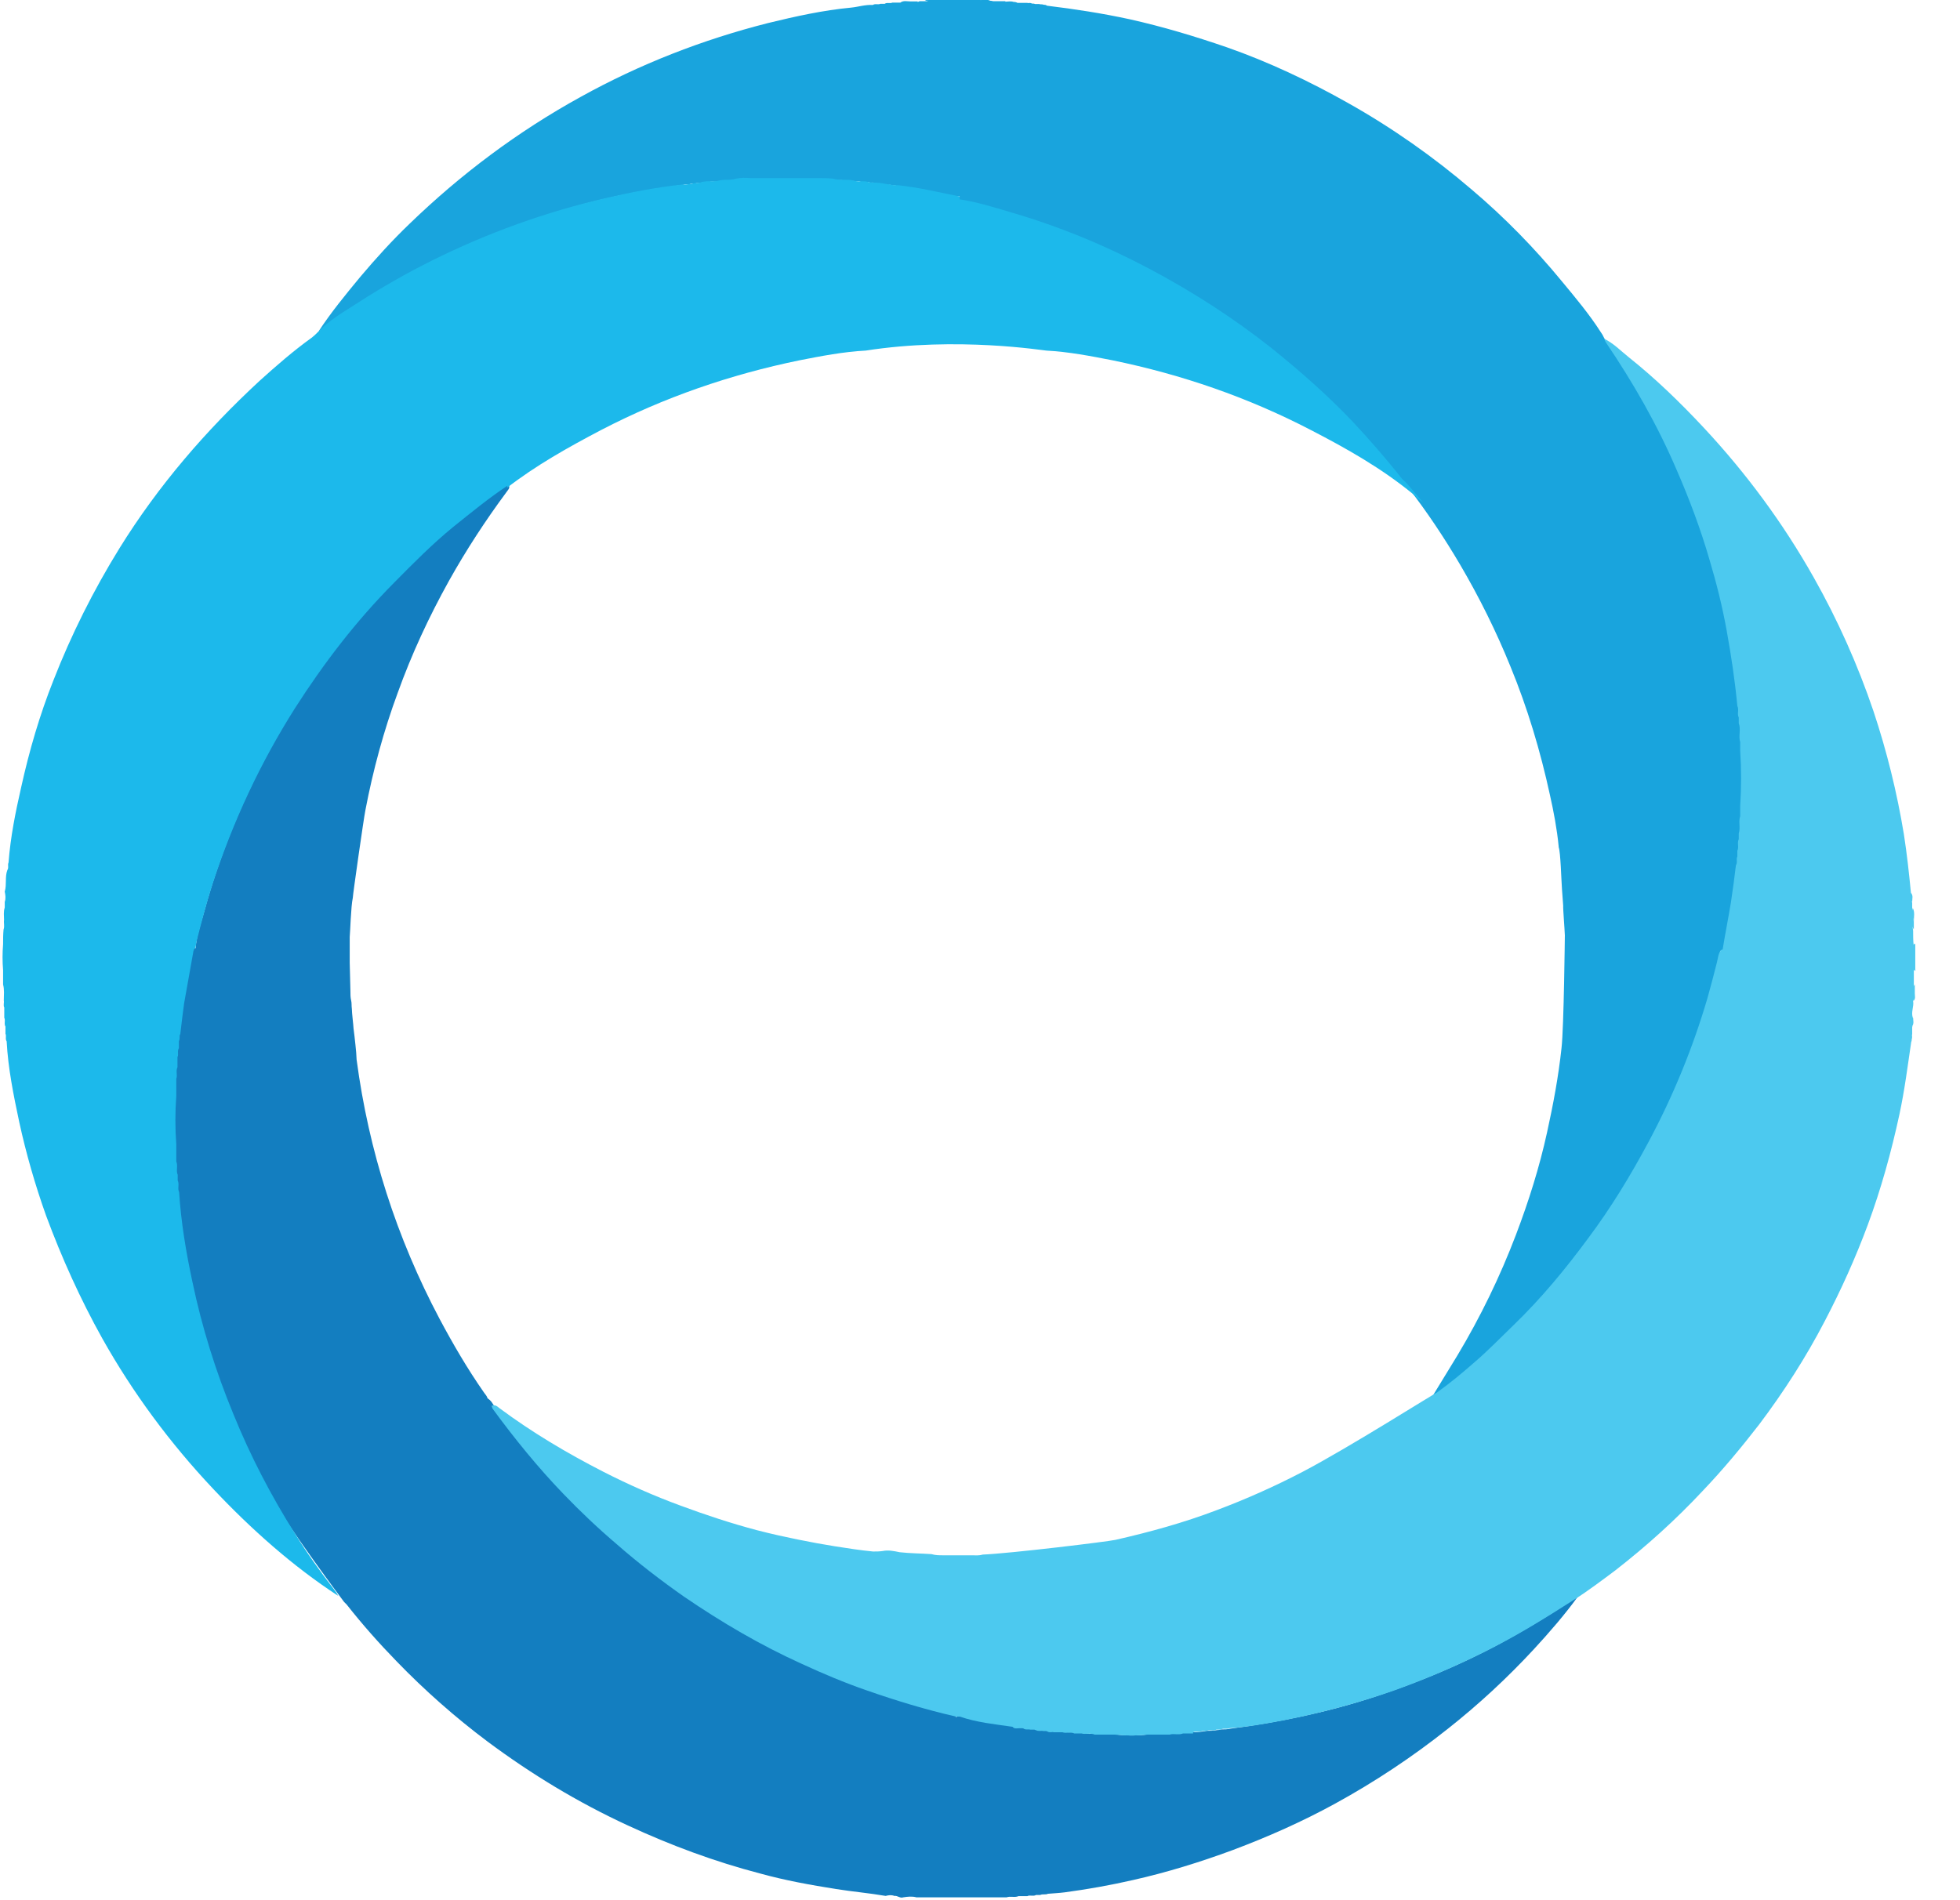
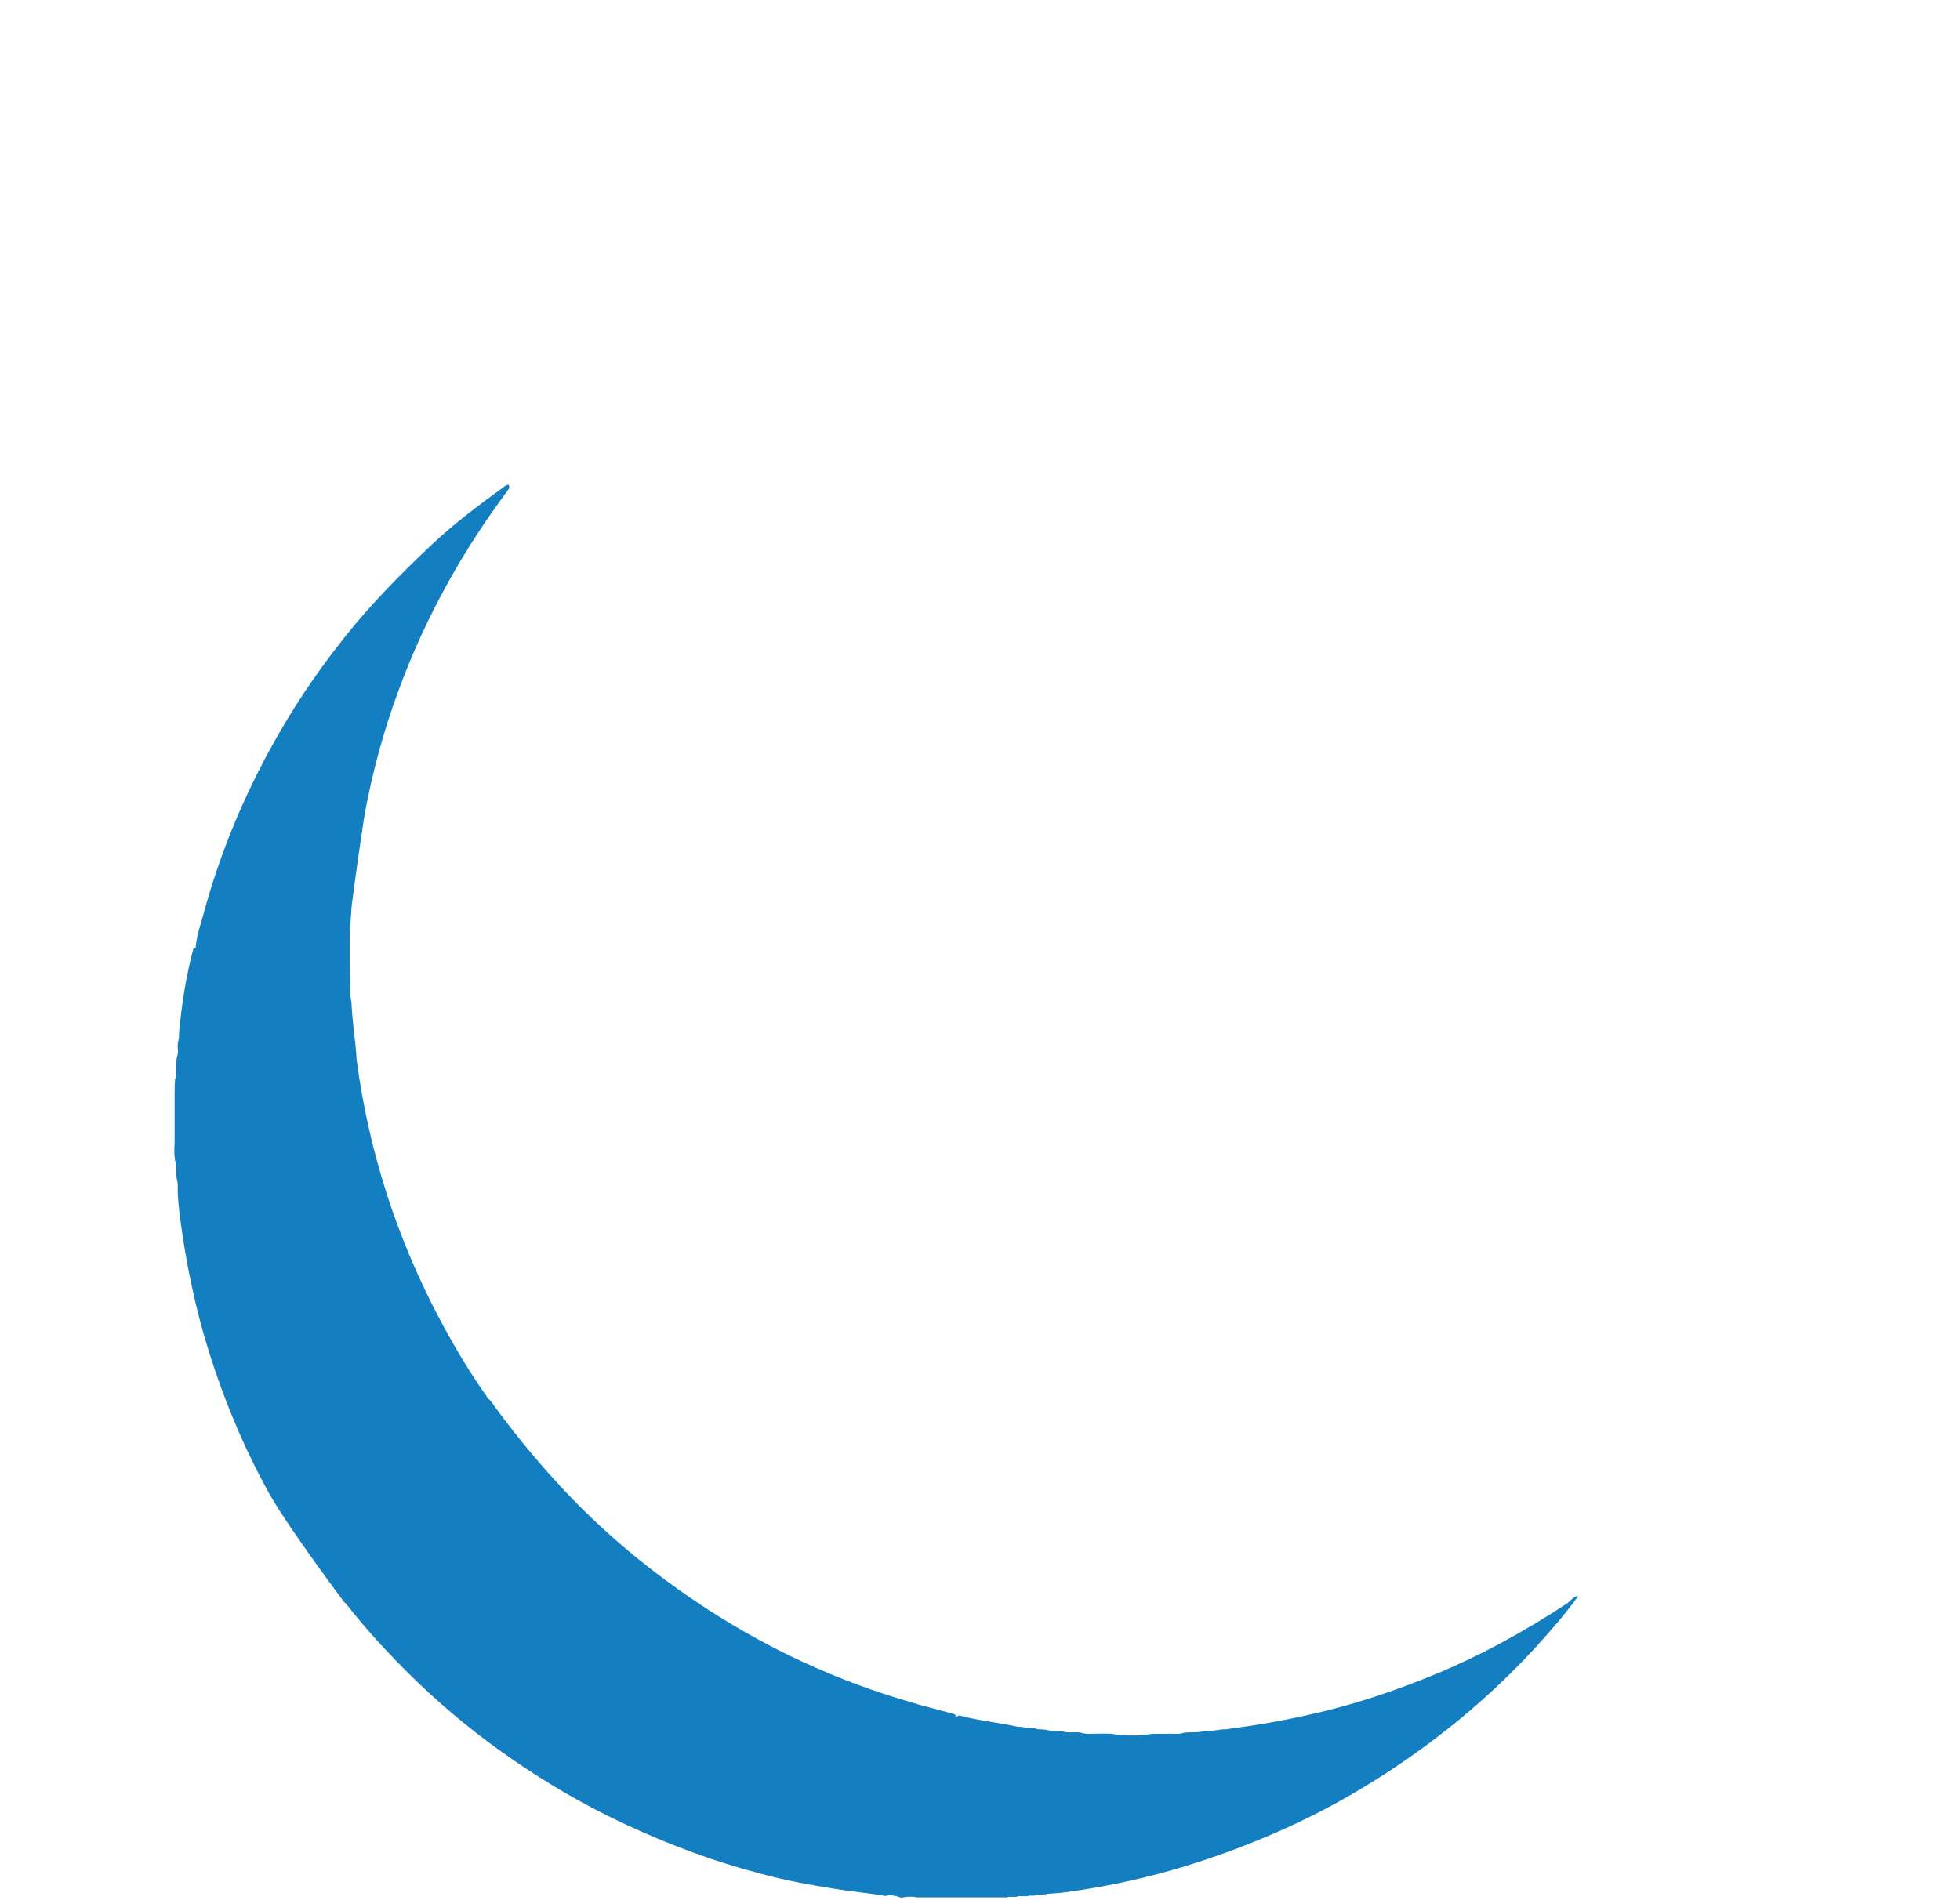
<svg xmlns="http://www.w3.org/2000/svg" width="33" height="32" viewBox="0 0 33 32" fill="none">
  <path d="M26.383 27.004C26.019 27.244 25.643 27.468 25.259 27.676C24.583 28.04 23.879 28.332 23.151 28.572C22.359 28.832 21.539 29.004 20.711 29.112C20.667 29.124 20.615 29.124 20.563 29.124C20.539 29.132 20.511 29.136 20.487 29.136C20.431 29.148 20.371 29.148 20.315 29.148C20.291 29.156 20.263 29.16 20.239 29.16C20.187 29.172 20.135 29.172 20.087 29.172C20.031 29.172 19.971 29.172 19.919 29.184C19.843 29.208 19.767 29.196 19.687 29.196C19.567 29.204 19.443 29.188 19.331 29.208C19.147 29.232 18.967 29.232 18.784 29.208C18.675 29.188 18.559 29.196 18.451 29.196C18.375 29.196 18.299 29.208 18.22 29.184C18.18 29.172 18.143 29.172 18.099 29.172C18.035 29.172 17.963 29.18 17.899 29.16C17.855 29.148 17.811 29.148 17.764 29.148C17.72 29.148 17.68 29.148 17.636 29.136C17.616 29.128 17.596 29.128 17.579 29.128C17.527 29.12 17.476 29.128 17.431 29.108C17.412 29.1 17.387 29.1 17.36 29.1C17.316 29.1 17.271 29.1 17.232 29.088C17.212 29.08 17.192 29.08 17.175 29.08C17.131 29.08 17.091 29.072 17.047 29.06C16.759 29.004 16.468 28.972 16.18 28.896C16.155 28.888 16.123 28.888 16.104 28.916C16.099 28.916 16.099 28.916 16.096 28.92C16.096 28.856 16.044 28.86 15.999 28.848C15.768 28.784 15.531 28.728 15.303 28.656C14.108 28.308 12.984 27.792 11.936 27.116C10.992 26.504 10.132 25.796 9.372 24.96C8.988 24.54 8.636 24.108 8.304 23.652C8.28 23.612 8.26 23.584 8.22 23.556C8.216 23.552 8.212 23.548 8.208 23.548C8.2 23.508 8.164 23.476 8.144 23.444C7.868 23.048 7.628 22.636 7.404 22.216C6.676 20.844 6.208 19.38 6.004 17.844C6.004 17.82 6 17.796 6 17.776C6.004 17.772 5.972 17.464 5.952 17.316C5.952 17.28 5.924 17.056 5.924 16.988C5.916 16.936 5.924 16.892 5.912 16.848C5.9 16.796 5.9 16.748 5.9 16.696C5.9 16.612 5.888 16.284 5.888 16.212C5.888 16.064 5.888 15.924 5.888 15.78C5.896 15.712 5.908 15.264 5.94 15.12C5.94 15.068 6.124 13.78 6.152 13.644C6.28 12.972 6.46 12.308 6.696 11.668C6.932 11.012 7.22 10.392 7.56 9.78C7.848 9.264 8.172 8.768 8.524 8.292C8.548 8.252 8.596 8.224 8.564 8.164C8.52 8.164 8.488 8.196 8.456 8.22C8.036 8.524 7.624 8.836 7.248 9.192C6.724 9.688 6.212 10.208 5.764 10.78C5.296 11.372 4.884 11.992 4.524 12.66C4.056 13.524 3.688 14.428 3.432 15.372C3.376 15.572 3.308 15.768 3.292 15.972C3.288 15.968 3.288 15.964 3.284 15.964C3.272 15.972 3.26 15.976 3.252 15.988C3.132 16.444 3.06 16.908 3.016 17.38C3.016 17.432 3.016 17.476 3.004 17.52C2.992 17.56 2.992 17.604 2.992 17.64C3 17.696 3 17.748 2.98 17.8C2.968 17.856 2.968 17.908 2.968 17.964C2.968 18.032 2.976 18.104 2.948 18.172C2.94 18.272 2.94 18.368 2.94 18.464C2.94 18.724 2.94 18.992 2.94 19.252C2.932 19.352 2.932 19.448 2.948 19.544C2.972 19.62 2.968 19.696 2.968 19.772C2.968 19.804 2.976 19.84 2.98 19.872C3 19.936 2.992 20 2.992 20.064C3 20.304 3.036 20.536 3.068 20.768C3.184 21.548 3.36 22.32 3.616 23.064C3.86 23.784 4.16 24.48 4.528 25.144C4.868 25.748 5.792 26.976 5.792 26.976C5.792 26.976 5.828 27.012 5.836 27.02C6.1 27.356 6.384 27.676 6.68 27.98C7.152 28.468 7.664 28.92 8.208 29.328C8.944 29.876 9.728 30.352 10.568 30.74C11.292 31.076 12.036 31.352 12.804 31.552C13.224 31.668 13.648 31.744 14.076 31.812C14.352 31.856 14.632 31.88 14.912 31.928C14.956 31.916 15.008 31.908 15.059 31.928C15.111 31.92 15.155 31.972 15.207 31.952C15.284 31.94 15.355 31.932 15.431 31.952C15.472 31.952 15.515 31.952 15.552 31.952C15.607 31.952 15.668 31.952 15.723 31.952C15.812 31.952 15.903 31.952 15.992 31.952C16.099 31.952 16.207 31.952 16.316 31.952C16.404 31.952 16.495 31.952 16.584 31.952C16.64 31.952 16.7 31.952 16.756 31.952C16.82 31.952 16.884 31.952 16.948 31.952C17.012 31.928 17.084 31.96 17.148 31.932C17.2 31.932 17.244 31.932 17.296 31.932C17.34 31.908 17.399 31.94 17.444 31.912C17.463 31.912 17.488 31.912 17.515 31.912C17.555 31.892 17.604 31.912 17.643 31.892C17.739 31.884 17.828 31.88 17.924 31.868C18.311 31.816 18.695 31.748 19.079 31.66C19.647 31.532 20.203 31.36 20.755 31.156C21.351 30.932 21.919 30.68 22.475 30.376C23.147 30.008 23.779 29.588 24.379 29.112C24.895 28.704 25.375 28.26 25.823 27.776C26.071 27.508 26.363 27.172 26.571 26.88C26.503 26.872 26.419 26.98 26.383 27.004Z" fill="#137EC0" />
-   <path d="M29.339 12.528C29.307 12.42 29.319 12.32 29.319 12.212C29.319 12.18 29.311 12.144 29.307 12.112C29.287 12.048 29.295 11.98 29.295 11.916C29.287 11.796 29.271 11.676 29.255 11.552C29.135 10.572 28.915 9.62 28.579 8.692C28.267 7.832 27.875 7.016 27.391 6.24C27.283 6.064 27.187 5.864 27.027 5.72C26.995 5.68 27.003 5.664 26.951 5.592C26.759 5.292 26.531 5.02 26.299 4.74C25.839 4.18 25.335 3.664 24.783 3.196C24.139 2.644 23.439 2.152 22.699 1.736C22.047 1.368 21.363 1.044 20.655 0.796C20.119 0.612 19.575 0.448 19.019 0.324C18.559 0.224 18.091 0.152 17.628 0.096C17.608 0.08 17.587 0.08 17.572 0.08C17.552 0.072 17.532 0.072 17.508 0.072C17.503 0.072 17.503 0.068 17.5 0.068C17.48 0.068 17.456 0.068 17.427 0.068C17.412 0.06 17.395 0.06 17.375 0.06C17.355 0.048 17.331 0.048 17.308 0.052C17.303 0.052 17.303 0.052 17.299 0.048C17.247 0.048 17.192 0.048 17.131 0.048C17.108 0.036 17.087 0.032 17.064 0.032C17.02 0.016 16.971 0.028 16.927 0.028C16.927 0.024 16.927 0.02 16.927 0.02C16.887 0.02 16.843 0.02 16.808 0.02C16.779 0.02 16.747 0.02 16.72 0.02C16.703 0.016 16.688 0.012 16.672 0.012C16.623 -0.012 16.567 -1.4984e-05 16.515 -1.4984e-05C16.515 -1.4984e-05 16.515 -1.4984e-05 16.515 0.004C16.515 0.004 16.512 -1.4984e-05 16.508 -1.4984e-05C16.264 -1.4984e-05 16.015 -1.4984e-05 15.771 -1.4984e-05C15.771 -0.004 15.771 -0.008 15.771 -0.008C15.707 -1.49831e-05 15.636 -0.032 15.572 0.012C15.595 0.012 15.616 0.012 15.639 0.012C15.627 0.012 15.616 0.016 15.604 0.02C15.563 0.02 15.52 0.02 15.483 0.02C15.472 0.028 15.456 0.032 15.444 0.032C15.447 0.028 15.451 0.028 15.451 0.024C15.412 0.024 15.367 0.024 15.332 0.024C15.275 0.024 15.211 0.004 15.159 0.044C15.171 0.044 15.18 0.044 15.191 0.044C15.139 0.044 15.084 0.044 15.024 0.044C14.983 0.064 14.935 0.036 14.896 0.064C14.876 0.064 14.851 0.064 14.823 0.064C14.784 0.084 14.736 0.056 14.695 0.084C14.568 0.076 14.452 0.116 14.332 0.128C13.86 0.172 13.392 0.276 12.932 0.388C11.828 0.668 10.772 1.08 9.776 1.632C8.716 2.216 7.756 2.936 6.892 3.772C6.6 4.052 6.328 4.352 6.068 4.66C5.82 4.96 5.576 5.256 5.364 5.58C5.964 5.14 6.592 4.752 7.256 4.416C7.92 4.08 8.612 3.804 9.32 3.584C10.036 3.36 10.764 3.204 11.512 3.112C11.544 3.092 11.596 3.12 11.632 3.092C11.652 3.092 11.676 3.092 11.704 3.092C11.736 3.072 11.788 3.1 11.824 3.072C11.856 3.072 11.888 3.072 11.92 3.072C11.984 3.04 12.056 3.08 12.12 3.048C12.152 3.048 12.184 3.048 12.216 3.048C12.268 3.024 12.332 3.056 12.388 3.028C12.472 3.028 12.548 3.028 12.632 3.028C12.772 3.004 12.912 3.02 13.052 3.016C13.156 3.016 13.264 3.016 13.364 3.016C13.516 3.028 13.664 3.004 13.812 3.028C13.884 3.028 13.96 3.028 14.028 3.028C14.092 3.052 14.164 3.016 14.228 3.048C14.28 3.048 14.324 3.048 14.376 3.048C14.42 3.068 14.464 3.04 14.504 3.068C14.544 3.068 14.588 3.068 14.624 3.068C14.664 3.088 14.707 3.06 14.743 3.088C14.828 3.088 14.903 3.128 14.988 3.112C15.027 3.136 15.072 3.112 15.107 3.136C15.195 3.148 15.291 3.16 15.383 3.176C15.632 3.22 15.883 3.292 16.14 3.308C16.148 3.308 16.151 3.308 16.16 3.308C16.151 3.312 16.148 3.316 16.14 3.32C16.14 3.328 16.14 3.34 16.14 3.34V3.36C16.172 3.4 16.215 3.4 16.259 3.412C16.727 3.532 17.18 3.66 17.628 3.82C18.631 4.176 19.575 4.648 20.459 5.224C21.039 5.612 21.591 6.044 22.107 6.516C22.515 6.892 22.899 7.292 23.263 7.712C23.399 7.864 23.507 8.036 23.651 8.168C23.671 8.18 23.687 8.196 23.707 8.208C24.027 8.62 24.319 9.06 24.583 9.508C24.907 10.06 25.191 10.632 25.431 11.224C25.719 11.924 25.935 12.648 26.095 13.384C26.159 13.668 26.215 13.964 26.243 14.256V14.268C26.275 14.344 26.287 14.82 26.299 14.98C26.307 15.072 26.319 15.252 26.319 15.252C26.315 15.304 26.343 15.636 26.347 15.752C26.347 15.74 26.331 17.296 26.291 17.648C26.239 18.132 26.151 18.6 26.047 19.072C25.919 19.656 25.739 20.228 25.523 20.796C25.255 21.5 24.927 22.176 24.539 22.824C24.391 23.064 24.247 23.3 24.099 23.544C24.131 23.544 24.151 23.524 24.175 23.504C24.439 23.288 24.707 23.084 24.955 22.856C25.343 22.492 25.727 22.124 26.075 21.724C26.399 21.344 26.707 20.948 26.995 20.528C27.287 20.088 27.571 19.644 27.807 19.18C28.051 18.708 28.275 18.228 28.459 17.724C28.663 17.164 28.847 16.596 28.967 16.008C28.971 16.012 28.975 16.016 28.983 16.02C28.995 16.02 29.007 16.012 29.015 16C29.135 15.536 29.207 15.064 29.259 14.588C29.259 14.536 29.251 14.488 29.271 14.436C29.283 14.404 29.283 14.372 29.283 14.34C29.283 14.276 29.271 14.208 29.295 14.144C29.307 14.112 29.307 14.076 29.307 14.044C29.315 13.948 29.295 13.848 29.327 13.752C29.335 13.696 29.335 13.632 29.335 13.576C29.335 13.276 29.335 12.972 29.335 12.672C29.355 12.628 29.347 12.576 29.339 12.528Z" fill="#19A4DD" />
-   <path d="M23.671 8.124C23.647 8.1 23.619 8.08 23.599 8.056C23.335 7.72 23.055 7.4 22.763 7.088C22.343 6.648 21.887 6.248 21.416 5.868C20.764 5.352 20.072 4.908 19.34 4.52C18.591 4.124 17.82 3.808 17.008 3.572C16.728 3.488 16.444 3.4 16.152 3.356C16.156 3.352 16.16 3.344 16.16 3.336C16.152 3.324 16.148 3.304 16.136 3.304C15.796 3.236 15.464 3.156 15.128 3.12C15.076 3.12 15.032 3.12 14.988 3.108C14.904 3.1 14.828 3.076 14.752 3.076C14.708 3.076 14.664 3.076 14.616 3.064C14.576 3.052 14.54 3.052 14.5 3.052C14.456 3.06 14.412 3.052 14.364 3.04C14.32 3.028 14.268 3.028 14.224 3.028C14.152 3.028 14.084 3.028 14.02 3.008C13.948 3 13.872 3 13.804 3C13.656 3 13.516 3 13.368 3C13.26 3 13.156 3 13.048 3C12.912 3 12.772 3 12.64 3C12.556 2.992 12.472 2.992 12.396 3.008C12.332 3.028 12.276 3.028 12.212 3.028C12.172 3.028 12.14 3.036 12.108 3.04C12.044 3.06 11.98 3.052 11.916 3.052C11.884 3.052 11.852 3.06 11.82 3.064C11.78 3.084 11.736 3.084 11.692 3.084C11.668 3.092 11.64 3.096 11.616 3.096C11.576 3.108 11.532 3.108 11.488 3.108C11.06 3.152 10.636 3.236 10.216 3.332C9.188 3.568 8.204 3.924 7.264 4.392C6.848 4.6 6.44 4.832 6.048 5.084C5.8 5.244 5.544 5.388 5.34 5.604C5.316 5.628 5.284 5.66 5.252 5.684C4.94 5.908 4.656 6.156 4.372 6.412C3.464 7.252 2.664 8.18 2.012 9.232C1.572 9.944 1.2 10.688 0.9 11.456C0.668 12.04 0.492 12.644 0.356 13.26C0.26 13.68 0.176 14.1 0.144 14.524C0.124 14.568 0.152 14.612 0.124 14.652C0.08 14.768 0.116 14.892 0.08 15.016C0.092 15.072 0.1 15.132 0.08 15.188C0.08 15.22 0.08 15.252 0.08 15.284C0.056 15.352 0.068 15.424 0.068 15.492C0.06 15.544 0.08 15.6 0.06 15.652C0.052 15.736 0.052 15.816 0.052 15.9C0.04 16.048 0.04 16.192 0.052 16.34C0.052 16.416 0.052 16.5 0.052 16.58C0.076 16.668 0.064 16.756 0.064 16.848C0.072 16.888 0.052 16.932 0.072 16.968C0.072 17.024 0.072 17.084 0.072 17.14C0.096 17.184 0.064 17.24 0.092 17.288C0.092 17.328 0.092 17.372 0.092 17.408C0.112 17.448 0.084 17.496 0.112 17.536C0.136 17.992 0.228 18.444 0.324 18.896C0.44 19.428 0.592 19.956 0.776 20.472C1.04 21.184 1.352 21.876 1.72 22.536C2.236 23.456 2.864 24.304 3.588 25.072C4.22 25.744 4.928 26.376 5.696 26.876C5.676 26.836 5.64 26.788 5.616 26.756C5.384 26.456 5.168 26.152 4.972 25.836C4.568 25.196 4.216 24.52 3.932 23.82C3.632 23.096 3.4 22.352 3.24 21.588C3.132 21.084 3.048 20.584 3.016 20.076C2.984 20.012 3.024 19.944 2.992 19.88C2.992 19.848 2.992 19.816 2.992 19.784C2.96 19.716 3 19.632 2.968 19.56C2.968 19.464 2.968 19.364 2.968 19.268C2.948 19 2.948 18.728 2.968 18.46C2.968 18.364 2.968 18.264 2.968 18.168C2.992 18.104 2.956 18.036 2.988 17.972C2.988 17.916 2.988 17.856 2.988 17.8C3.012 17.756 2.98 17.7 3.012 17.652V17.532C3.036 17.492 3.012 17.448 3.036 17.412C3.056 17.24 3.076 17.068 3.1 16.896C3.152 16.6 3.208 16.296 3.26 16C3.272 16 3.28 16 3.28 16L3.26 15.992C3.3 15.96 3.3 15.916 3.304 15.876C3.388 15.54 3.476 15.208 3.58 14.884C3.92 13.84 4.38 12.852 4.968 11.924C5.452 11.168 5.996 10.456 6.636 9.812C6.956 9.488 7.276 9.164 7.628 8.876C7.928 8.636 8.228 8.388 8.544 8.18C8.54 8.196 8.54 8.212 8.528 8.22L8.524 8.224C9.024 7.836 9.568 7.532 10.124 7.24C11.18 6.692 12.292 6.308 13.46 6.068C13.828 5.996 14.196 5.924 14.576 5.904C16.12 5.664 17.576 5.904 17.616 5.904C17.995 5.924 18.363 5.996 18.732 6.068C19.899 6.308 21.012 6.692 22.067 7.24C22.671 7.552 23.259 7.884 23.791 8.32C23.815 8.344 23.835 8.368 23.863 8.388C23.895 8.412 23.927 8.436 23.959 8.46C23.867 8.356 23.771 8.236 23.671 8.124Z" fill="#1CB9EB" />
-   <path d="M32.223 16.364C32.223 16.352 32.223 16.34 32.223 16.328C32.227 16.332 32.227 16.34 32.231 16.344H32.243H32.255L32.247 16.336V15.896C32.239 15.896 32.235 15.896 32.227 15.896C32.223 15.9 32.223 15.908 32.219 15.912C32.211 15.836 32.211 15.756 32.211 15.672C32.207 15.652 32.203 15.628 32.203 15.604C32.207 15.62 32.211 15.636 32.223 15.652C32.223 15.604 32.223 15.56 32.223 15.512C32.223 15.436 32.243 15.36 32.203 15.288C32.203 15.304 32.203 15.32 32.203 15.336C32.203 15.324 32.199 15.312 32.195 15.3C32.195 15.268 32.195 15.236 32.195 15.204C32.191 15.196 32.191 15.184 32.187 15.176C32.191 15.18 32.191 15.184 32.195 15.184C32.195 15.132 32.215 15.084 32.175 15.036C32.175 15.04 32.175 15.044 32.175 15.048C32.143 14.712 32.107 14.384 32.055 14.048C31.939 13.344 31.767 12.648 31.543 11.976C31.279 11.196 30.943 10.444 30.539 9.728C30.023 8.812 29.403 7.972 28.687 7.204C28.291 6.78 27.875 6.376 27.423 6.016C27.287 5.908 27.167 5.78 27.007 5.704C27.019 5.724 27.027 5.748 27.039 5.768C27.499 6.448 27.903 7.152 28.227 7.908C28.443 8.404 28.631 8.904 28.783 9.428C28.899 9.816 28.999 10.216 29.071 10.616C29.147 11.036 29.211 11.46 29.251 11.888C29.283 11.952 29.243 12.02 29.275 12.084C29.275 12.116 29.275 12.148 29.275 12.18C29.315 12.28 29.267 12.396 29.299 12.496C29.299 12.548 29.299 12.592 29.299 12.644C29.319 12.948 29.319 13.26 29.299 13.572C29.299 13.628 29.299 13.688 29.299 13.744C29.267 13.84 29.307 13.94 29.275 14.036C29.275 14.068 29.275 14.1 29.275 14.132C29.243 14.196 29.283 14.264 29.251 14.328C29.251 14.36 29.251 14.392 29.251 14.424C29.227 14.468 29.259 14.524 29.227 14.572C29.203 14.78 29.175 14.984 29.143 15.196C29.099 15.464 29.047 15.724 29.003 15.992C28.995 15.992 28.991 15.992 28.983 15.992C28.927 16.056 28.927 16.132 28.907 16.208C28.855 16.412 28.803 16.616 28.747 16.812C28.499 17.656 28.167 18.464 27.751 19.24C27.451 19.8 27.123 20.34 26.743 20.848C26.36 21.368 25.951 21.864 25.483 22.316C25.259 22.532 25.044 22.756 24.808 22.956C24.608 23.132 24.399 23.304 24.18 23.46C24.203 23.432 22.703 24.384 21.928 24.788C21.46 25.032 20.976 25.248 20.484 25.432C19.928 25.644 19.36 25.8 18.78 25.932C18.66 25.96 17.02 26.16 16.544 26.18C16.48 26.2 16.424 26.192 16.36 26.192C16.2 26.192 16.036 26.192 15.876 26.192C15.812 26.192 15.748 26.192 15.684 26.172C15.504 26.16 15.328 26.16 15.148 26.14C15.052 26.12 14.956 26.1 14.86 26.12C14.804 26.128 14.756 26.128 14.7 26.128C14.484 26.108 14.264 26.072 14.056 26.04C13.956 26.024 13.852 26.004 13.752 25.988C13.536 25.948 13.316 25.904 13.104 25.856C12.984 25.828 12.86 25.8 12.74 25.768C12.304 25.652 11.88 25.512 11.46 25.356C11.012 25.192 10.58 25 10.156 24.784C9.548 24.472 8.96 24.124 8.412 23.716C8.372 23.684 8.336 23.648 8.276 23.676C8.284 23.696 8.288 23.716 8.3 23.732C8.664 24.228 9.056 24.712 9.484 25.156C9.772 25.456 10.072 25.74 10.392 26.012C10.748 26.324 11.128 26.616 11.516 26.888C12.148 27.32 12.808 27.708 13.508 28.024C13.864 28.188 14.224 28.34 14.596 28.468C15.088 28.64 15.588 28.792 16.096 28.908C16.12 28.908 16.136 28.908 16.16 28.908C16.448 29.008 16.748 29.036 17.048 29.08C17.08 29.12 17.124 29.104 17.168 29.104C17.188 29.104 17.2 29.104 17.22 29.104C17.224 29.108 17.228 29.108 17.232 29.108C17.26 29.132 17.296 29.124 17.332 29.124C17.336 29.124 17.34 29.128 17.344 29.128C17.364 29.128 17.388 29.128 17.416 29.128C17.424 29.132 17.432 29.136 17.44 29.136C17.476 29.156 17.512 29.148 17.552 29.148C17.556 29.148 17.56 29.152 17.564 29.152C17.584 29.152 17.596 29.152 17.616 29.152C17.624 29.156 17.628 29.156 17.636 29.16C17.66 29.176 17.692 29.172 17.728 29.168C17.732 29.168 17.736 29.172 17.74 29.172C17.792 29.172 17.836 29.172 17.888 29.172C17.952 29.196 18.024 29.16 18.088 29.192C18.128 29.192 18.172 29.192 18.208 29.192C18.28 29.212 18.36 29.18 18.432 29.212C18.548 29.212 18.664 29.212 18.776 29.212C18.956 29.232 19.14 29.232 19.32 29.212H19.692C19.764 29.188 19.844 29.224 19.916 29.192C19.972 29.192 20.032 29.192 20.088 29.192V29.172C20.132 29.148 20.192 29.18 20.236 29.152C20.256 29.152 20.28 29.152 20.308 29.152C20.36 29.12 20.424 29.16 20.48 29.128C20.5 29.128 20.524 29.128 20.552 29.128C20.596 29.096 20.656 29.128 20.7 29.104C21.008 29.084 21.308 29.028 21.608 28.972C22.26 28.844 22.899 28.672 23.52 28.452C24.32 28.16 25.091 27.804 25.82 27.364C26.055 27.224 26.288 27.076 26.515 26.932C26.731 26.796 27.007 26.588 27.199 26.444C27.723 26.036 28.215 25.592 28.667 25.108C29.007 24.752 29.319 24.376 29.619 23.988C30.035 23.436 30.407 22.856 30.723 22.248C30.999 21.72 31.239 21.188 31.447 20.628C31.671 20.024 31.843 19.4 31.979 18.772C32.067 18.364 32.119 17.952 32.179 17.544C32.187 17.532 32.187 17.516 32.187 17.504C32.195 17.48 32.195 17.456 32.191 17.432C32.191 17.428 32.195 17.42 32.195 17.416C32.195 17.372 32.195 17.332 32.195 17.296C32.199 17.288 32.199 17.284 32.199 17.276C32.227 17.232 32.211 17.184 32.211 17.14C32.211 17.14 32.211 17.144 32.207 17.144C32.171 17.044 32.227 16.952 32.211 16.86C32.215 16.852 32.215 16.84 32.219 16.832C32.219 16.84 32.219 16.848 32.219 16.856C32.255 16.816 32.239 16.772 32.239 16.728C32.239 16.676 32.239 16.632 32.239 16.58C32.231 16.592 32.223 16.6 32.219 16.612C32.219 16.604 32.223 16.6 32.223 16.592C32.223 16.532 32.223 16.448 32.223 16.364ZM32.211 15.448C32.211 15.472 32.211 15.492 32.211 15.516V15.524C32.211 15.536 32.211 15.552 32.211 15.568C32.211 15.552 32.211 15.54 32.211 15.524C32.207 15.496 32.207 15.472 32.211 15.448Z" fill="#4CC9EF" />
</svg>